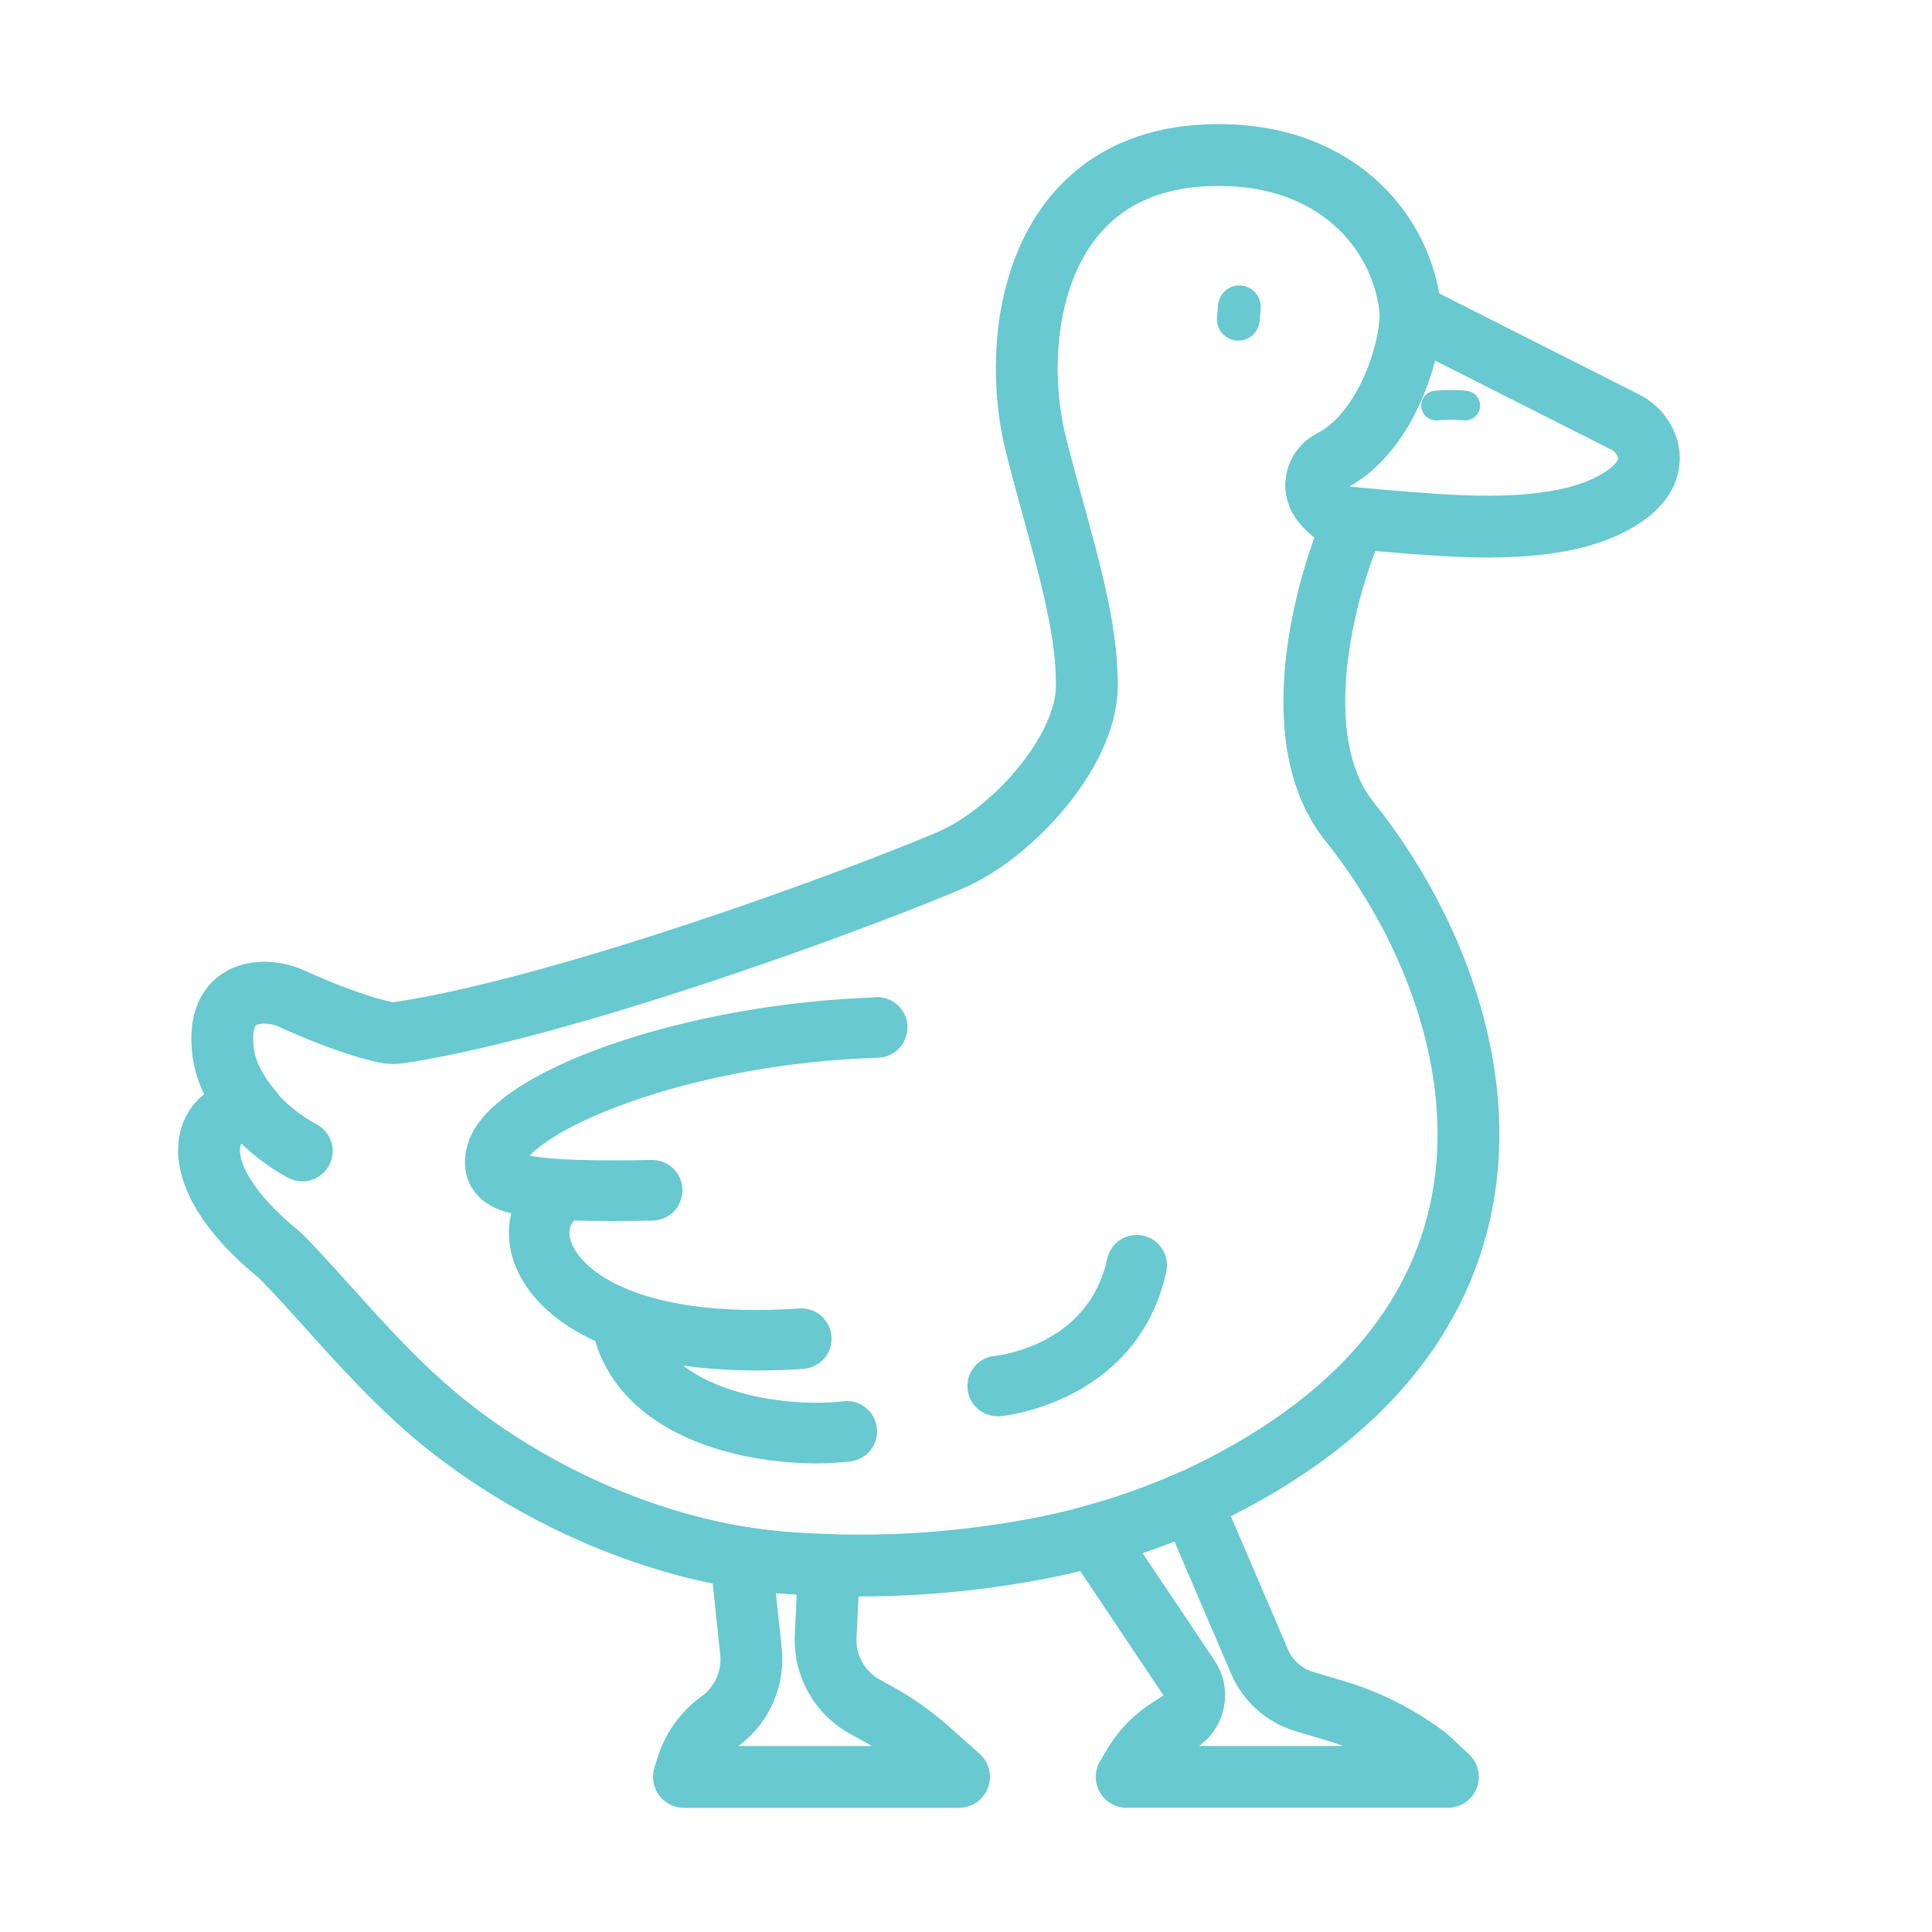
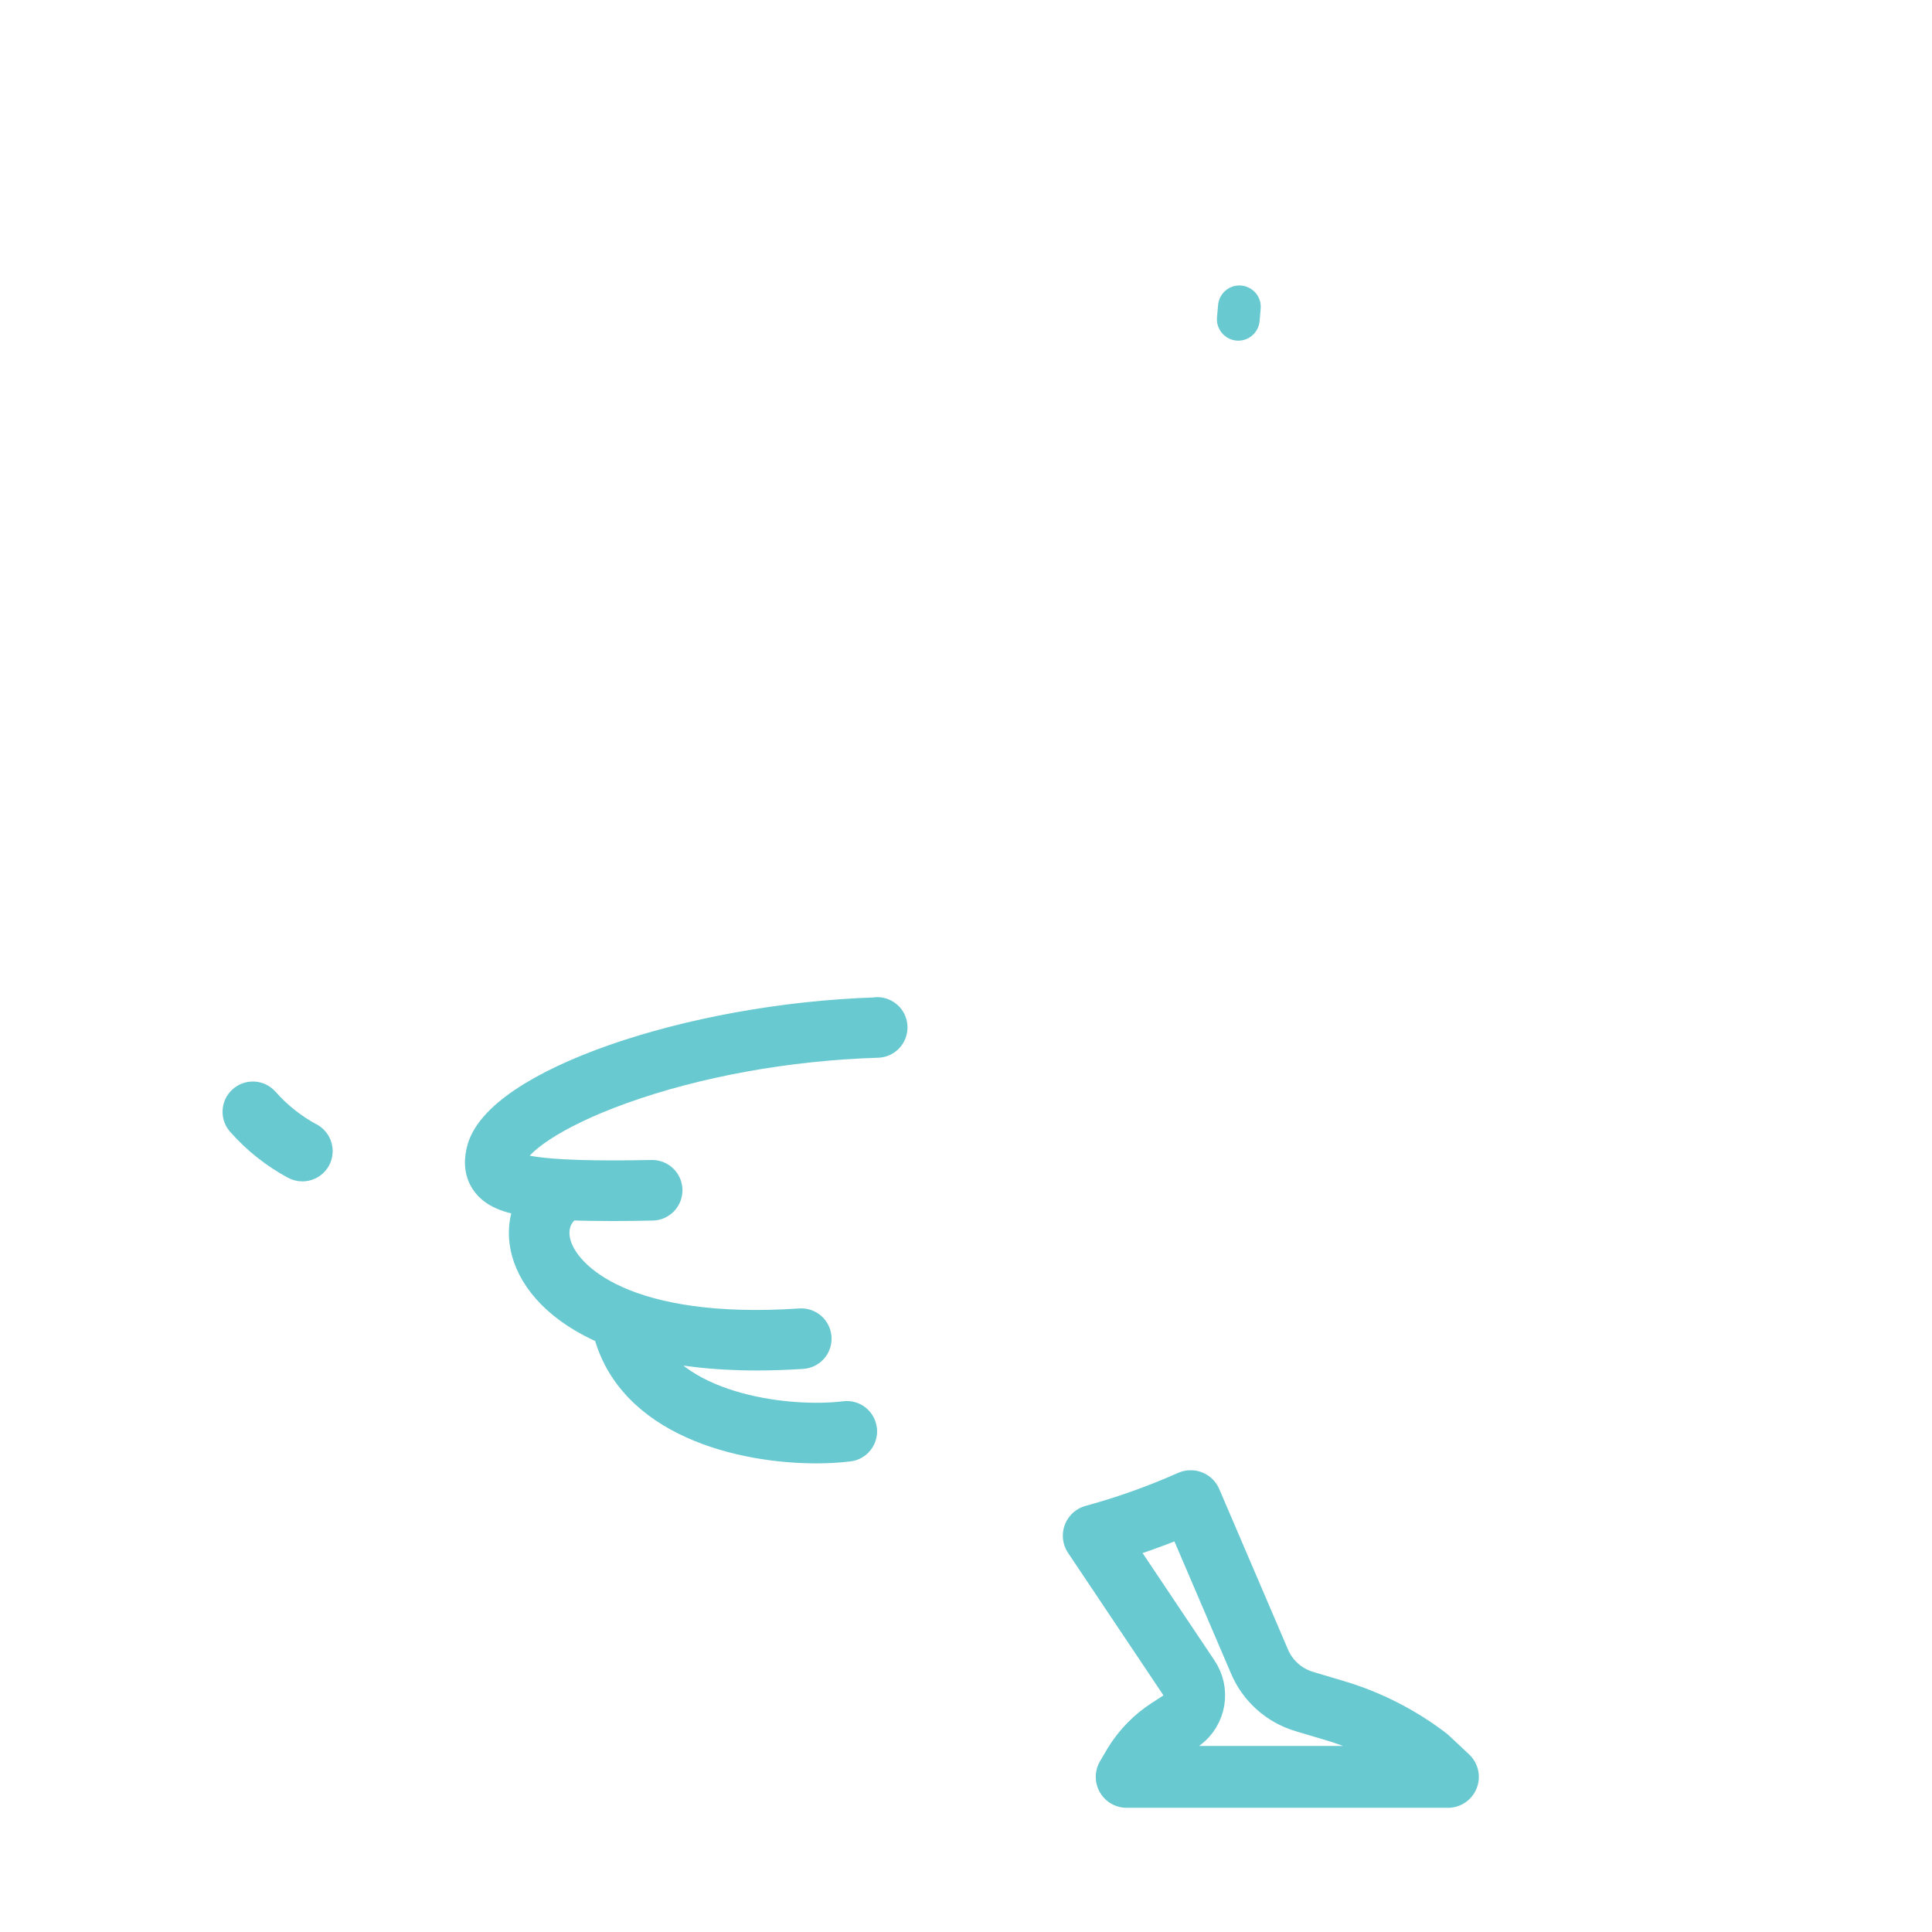
<svg xmlns="http://www.w3.org/2000/svg" id="Layer_1" width="250" height="250" viewBox="0 0 250 250">
  <defs>
    <style>
      .cls-1, .cls-2 {
        fill: #68c9d0;
      }

      .cls-2 {
        stroke-width: 4px;
      }

      .cls-2, .cls-3 {
        stroke: #68c9d0;
        stroke-linecap: round;
        stroke-linejoin: round;
      }

      .cls-3 {
        fill: none;
        stroke-width: 8px;
      }
    </style>
  </defs>
  <path class="cls-3" d="M153.8,217.04l-12.27-18.32c4.28-1.17,8.46-2.66,12.53-4.47h.03l8.89,20.75c1.06,2.5,3.18,4.39,5.78,5.17l4.02,1.2c4.3,1.28,8.34,3.34,11.92,6.07l2.66,2.49h-41.57l.97-1.65c1.13-1.84,2.66-3.41,4.47-4.57l1.64-1.06c1.78-1.31,2.19-3.8.93-5.61Z" />
-   <path class="cls-3" d="M124.1,229.93h-35.6l.42-1.34c.68-2.18,2.01-4.11,3.8-5.53l.75-.58c2.68-2.11,4.07-5.45,3.7-8.83l-1.28-12.12c2.19.36,4.39.62,6.59.76,1.6.11,3.2.19,4.8.23l-.44,9.2c-.19,3.8,1.81,7.37,5.16,9.18l1.2.65c2.54,1.37,4.91,3.04,7.06,4.96l3.84,3.42Z" />
-   <path class="cls-3" d="M156.79,192.97c-.57.28-1.14.56-1.72.83-.34.15-.67.31-1.01.45-4.07,1.81-8.25,3.3-12.53,4.47-2.53.7-5.09,1.29-7.67,1.76-8.76,1.64-17.67,2.32-26.58,2.04-1.6-.04-3.2-.12-4.8-.23-2.2-.14-4.4-.4-6.59-.76-15.04-2.47-29.68-9.84-40.21-18.9-7.63-6.57-14.08-14.82-19.44-20.17-14.16-11.51-9.15-19.61-3.53-18.6-2.18-2.51-3.49-5.2-3.81-7.54-1.2-8.66,5.54-8.6,8.81-7.11,2.76,1.26,8.07,3.5,12.09,4.35.64.14,1.3.15,1.94.05h.01c5.6-.85,12.28-2.42,19.32-4.36,20.06-5.54,42.99-14.13,51.93-17.95,7.85-3.36,17.52-13.88,17.64-22.42.01-.83-.08-2.88-.1-3.06-.61-8.42-3.96-18.14-6.52-28.41-3.37-13.51-.33-36.16,21.82-37.3,16.73-.86,25.81,9.77,26.71,20.48-.05,5.45-3.45,15.58-10.32,19.08-1.72.89-2.39,3-1.5,4.72.1.21.23.4.37.58.6.72,1.29,1.37,2.06,1.93.73.05,1.49.1,2.28.17-3.3,6.86-9.78,28.04-.82,39.23,17.95,22.42,28.87,63.61-17.83,86.67Z" />
-   <path class="cls-3" d="M210.61,63.91c-5.4,4.02-14.11,4.51-22.56,4.12-.37-.02-.74-.04-1.11-.06-.53-.03-1.06-.06-1.59-.1-.94-.06-1.87-.13-2.79-.2-1.08-.08-2.13-.17-3.16-.26-.34-.03-.68-.06-1.02-.09-.33-.03-.67-.06-1-.09-.66-.06-1.31-.11-1.94-.16-.79-.07-1.55-.12-2.28-.17-.77-.56-1.46-1.21-2.06-1.93-.14-.18-.27-.37-.37-.58-.89-1.72-.22-3.83,1.5-4.72,6.87-3.5,10.27-13.63,10.32-19.08l27.94,14.12c2.34,1.21,5.03,5.54.12,9.2Z" />
  <path class="cls-1" d="M160.62,36.95h0c-1.52-.14-2.86.99-3,2.51l-.14,1.61c-.14,1.52.99,2.86,2.51,3h0c1.52.14,2.86-.99,3-2.51l.14-1.61c.14-1.52-.99-2.86-2.51-3Z" />
-   <path class="cls-1" d="M189.82,50.57c-1.39-.13-2.79-.13-4.18,0-1.05.1-1.83,1.04-1.72,2.1.1,1.05,1.04,1.83,2.1,1.72,1.12-.1,2.24-.1,3.35,0,.08,0,.15.01.23.01,1.06,0,1.92-.86,1.92-1.92,0-.97-.73-1.79-1.69-1.9Z" />
  <g>
    <path class="cls-2" d="M40.04,147.27c-2.22-1.2-4.21-2.78-5.89-4.68-.71-.79-1.92-.86-2.71-.15-.78.69-.86,1.88-.18,2.67,1.97,2.24,4.32,4.11,6.95,5.53.28.15.6.23.92.23,1.06,0,1.92-.86,1.92-1.92,0-.7-.38-1.35-1-1.69Z" />
    <path class="cls-2" d="M113.45,131.06c-24.34.75-49.17,9.44-51.1,17.89-.14.63-.58,2.54.72,4.15.91,1.12,2.39,1.93,5.82,2.4-1.05,1.86-1.34,4.14-.71,6.47.99,3.66,4.3,7.49,10.51,10.11,2.92,11.91,17.34,15.28,26.93,15.28,1.4,0,2.8-.07,4.18-.24,1.05-.12,1.81-1.07,1.68-2.13s-1.07-1.81-2.13-1.68c-.01,0-.02,0-.03,0-6.81.85-21.55-.65-26-9.67,3.99,1.06,8.83,1.7,14.62,1.7,1.86,0,3.81-.07,5.87-.2,1.06-.07,1.86-.98,1.79-2.04-.07-1.06-.98-1.86-2.04-1.79-22.38,1.5-30.43-5.8-31.67-10.34-.58-2.13.12-4.03,1.8-5.07,1.6.07,3.44.1,5.57.1,1.56,0,3.28-.02,5.17-.06,1.06-.02,1.9-.9,1.88-1.96s-.9-1.9-1.96-1.88c-11.18.23-17.34-.26-18.3-1.44-.07-.29-.06-.59.04-.87.45-1.97,5.1-5.6,14.26-8.9,9.77-3.52,21.56-5.66,33.22-6.02,1.06-.03,1.89-.92,1.86-1.98-.03-1.06-.92-1.89-1.98-1.86Z" />
-     <path class="cls-2" d="M147.49,161.84c-1.02-.21-2.03.43-2.26,1.45-2.79,12.87-16.14,14.14-16.28,14.15-1.06.09-1.84,1.01-1.76,2.07.08,1,.91,1.76,1.91,1.76.05,0,.11,0,.16,0,.16-.01,16.32-1.55,19.71-17.16.21-1.04-.45-2.05-1.49-2.27Z" />
  </g>
</svg>